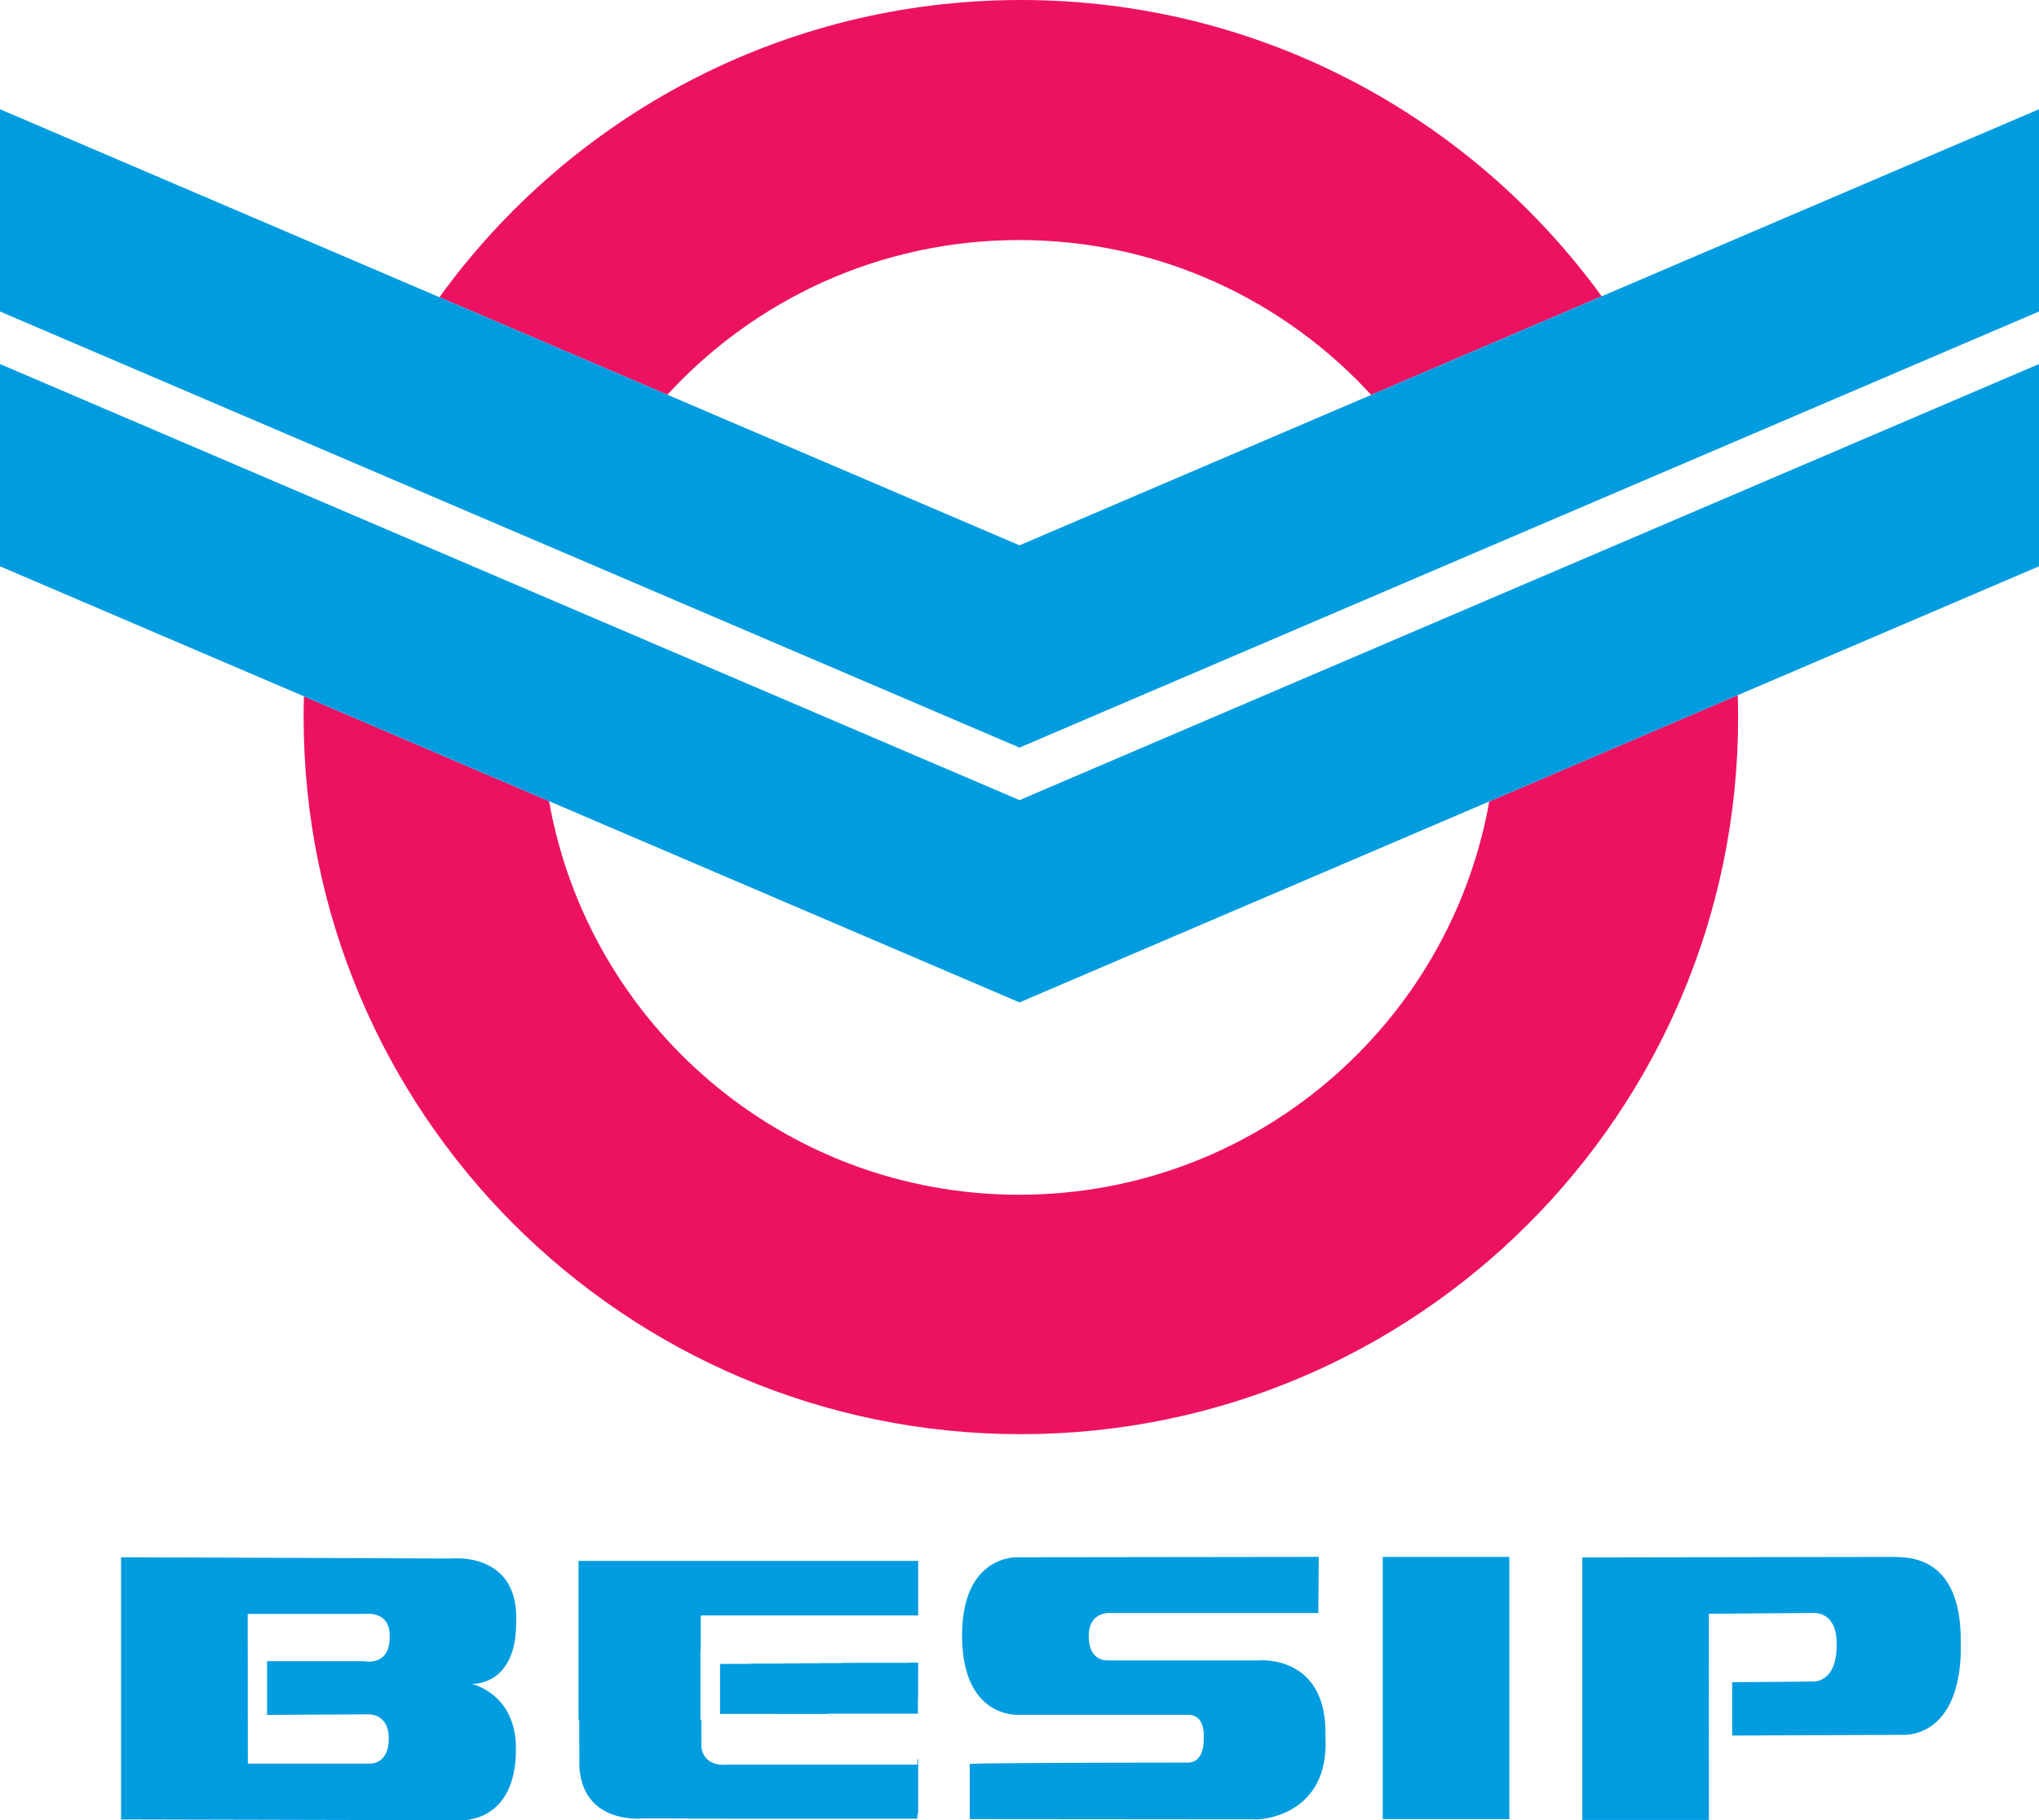
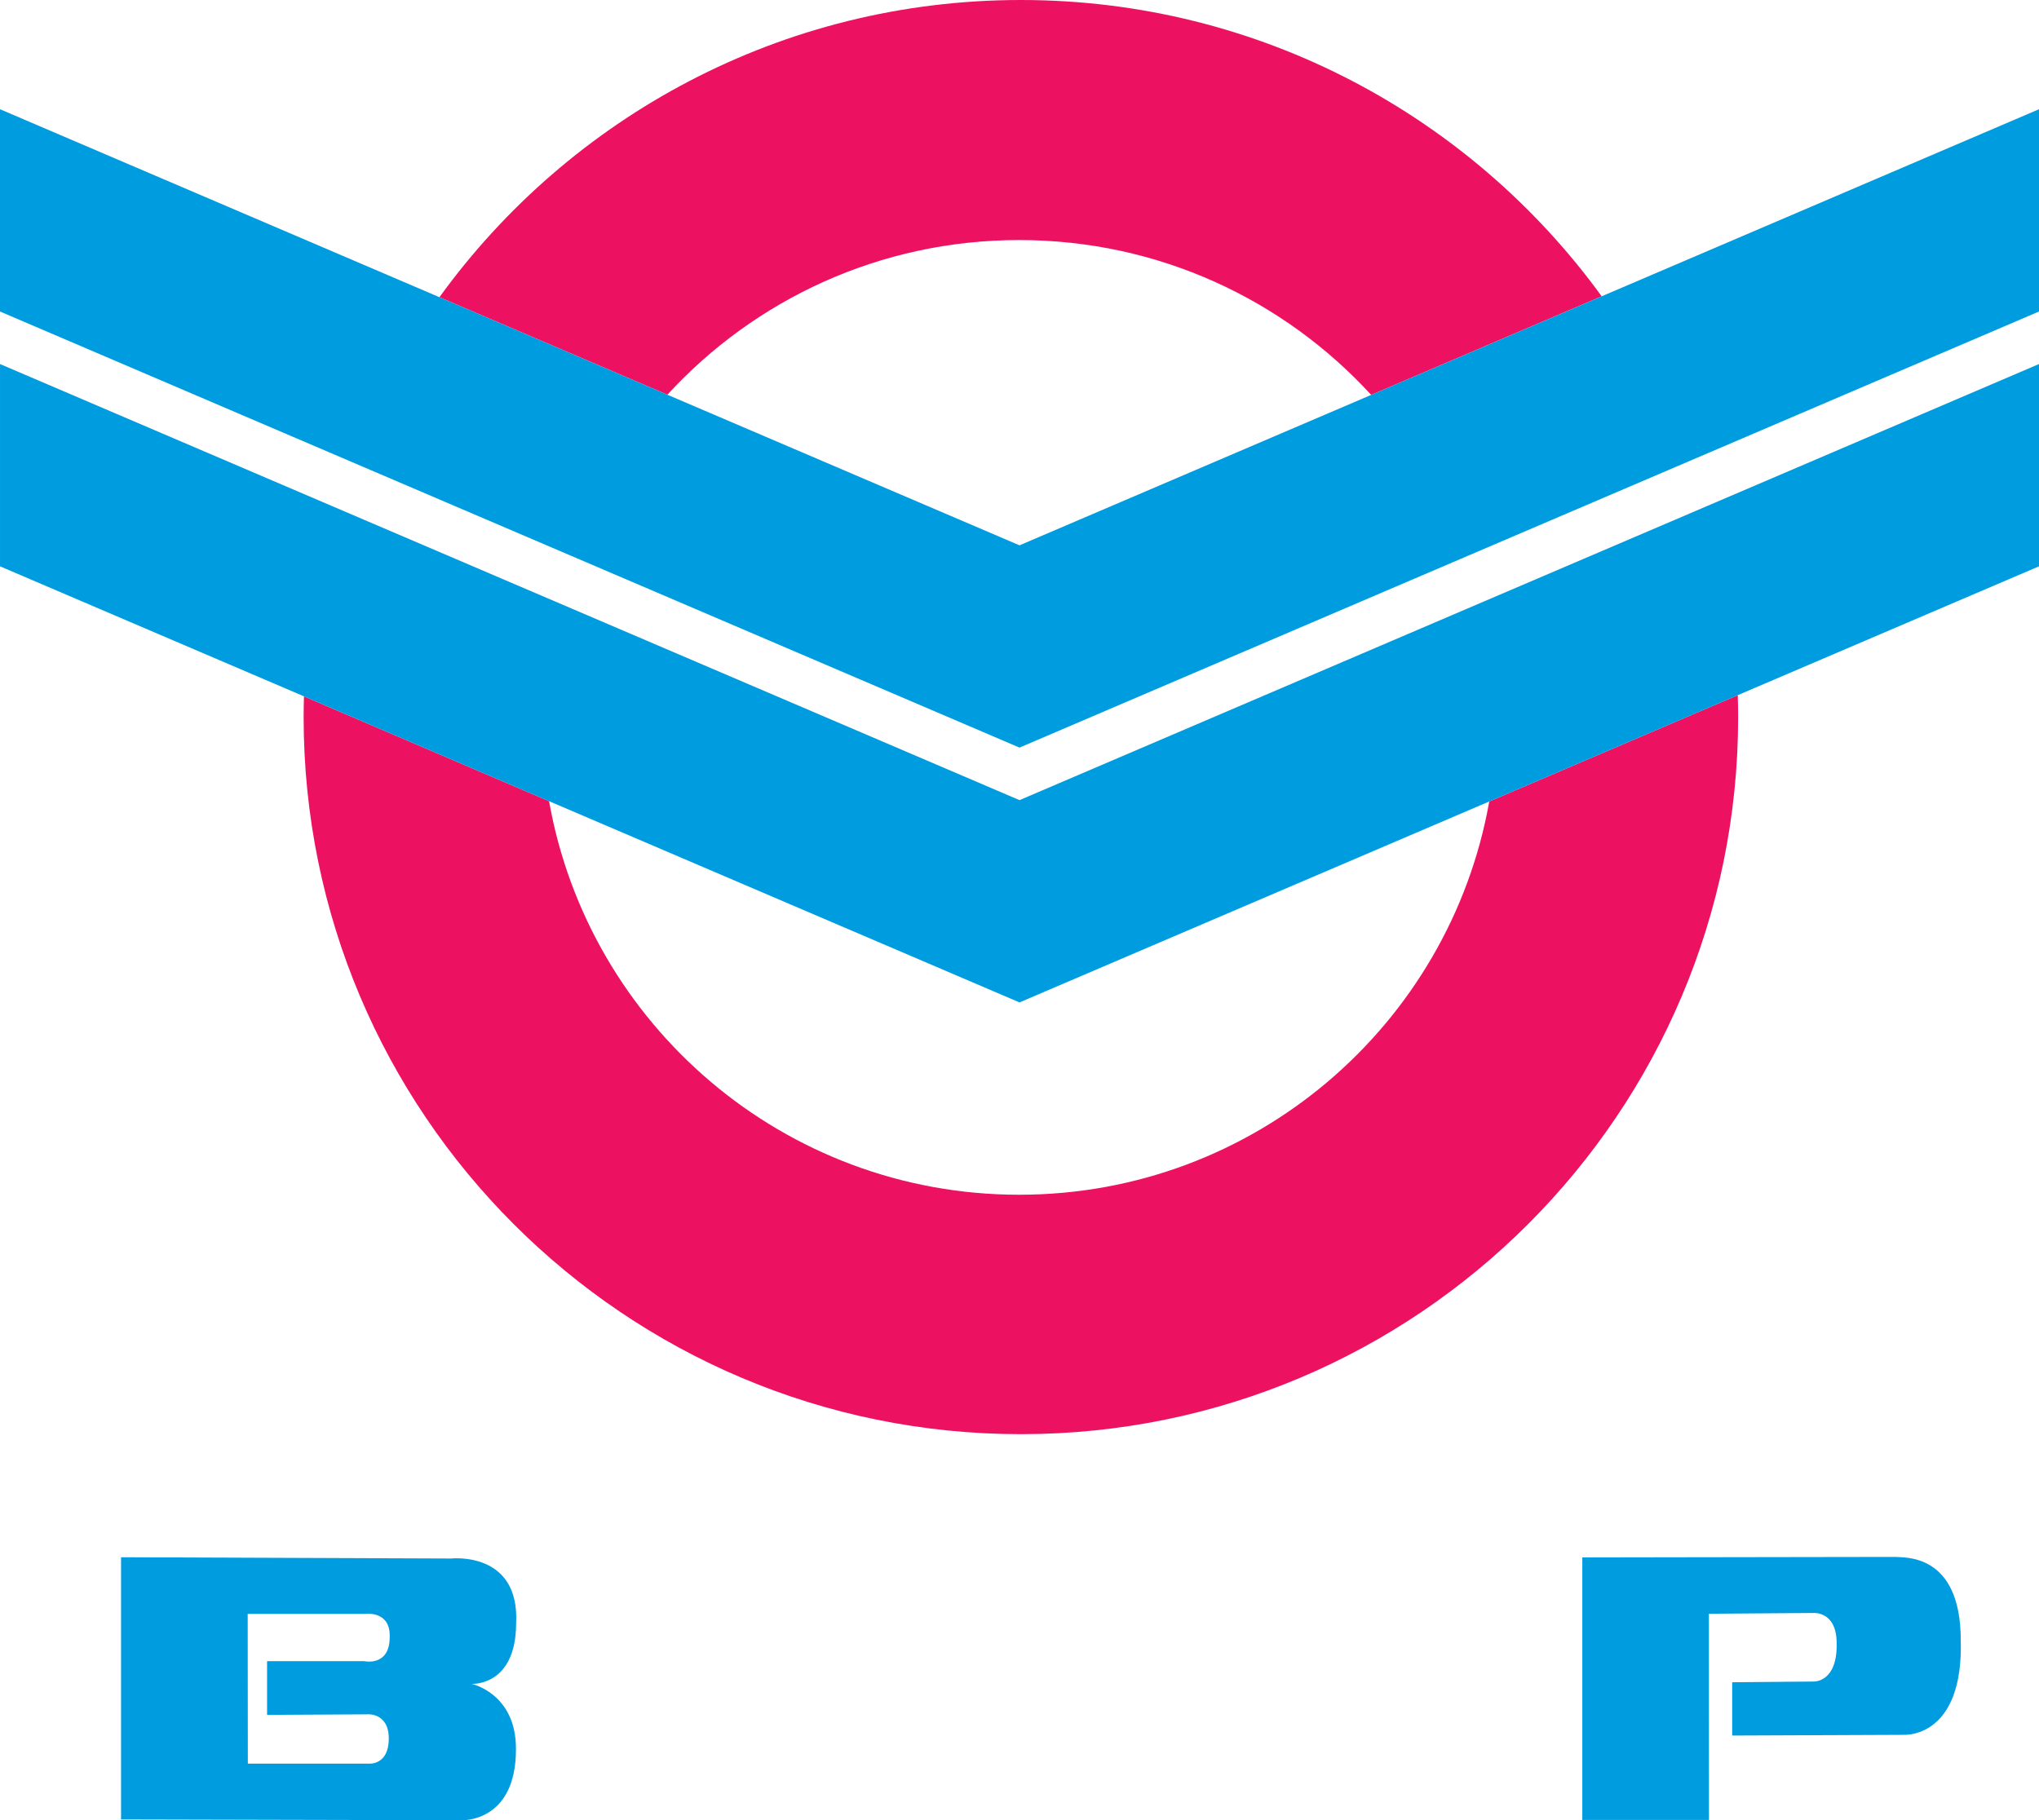
<svg xmlns="http://www.w3.org/2000/svg" fill="none" fill-rule="evenodd" stroke="black" stroke-linejoin="bevel" stroke-miterlimit="10" font-family="Times New Roman" font-size="16" style="font-variant-ligatures:none" version="1.1" overflow="visible" width="167.988pt" height="150pt" viewBox="103.352 -521.982 167.988 150">
  <defs>
    <style type="text/css">@import url('https://themes.googleusercontent.com/fonts/css?family=Open Sans:400,600');</style>
  </defs>
  <g id="Layer 1" transform="scale(1 -1)" stroke-width="0.501">
    <g id="Group" stroke-linejoin="miter" stroke="none" stroke-width="0.25" stroke-miterlimit="10000">
      <path d="M 187.32,423.528 C 167.949,423.528 151.851,437.527 148.588,455.961 L 128.394,464.6 C 128.377,464.031 128.367,463.461 128.367,462.888 C 128.367,430.253 154.825,403.797 187.46,403.797 C 220.097,403.797 246.553,430.253 246.553,462.888 C 246.553,463.493 246.541,464.096 246.522,464.697 L 226.048,455.936 C 222.776,437.515 206.682,423.528 187.32,423.528 Z" fill="#ed1261" fill-rule="nonzero" marker-start="none" marker-end="none" />
      <path d="M 187.32,502.2 C 198.799,502.2 209.128,497.283 216.32,489.44 L 235.31,497.565 C 224.57,512.359 207.14,521.982 187.46,521.982 C 167.748,521.982 150.291,512.327 139.556,497.491 L 158.335,489.455 C 165.526,497.289 175.849,502.2 187.32,502.2 Z" fill="#ed1261" fill-rule="nonzero" marker-start="none" marker-end="none" />
      <path d="M 187.34,460.377 L 187.34,460.372 L 187.347,460.374 L 187.352,460.372 L 187.352,460.377 L 224.232,476.157 L 242.543,483.991 L 271.34,496.312 L 271.34,512.981 L 235.31,497.565 L 216.32,489.44 L 187.347,477.043 L 158.335,489.455 L 139.556,497.491 L 103.352,512.981 L 103.352,496.312 L 132.345,483.907 L 150.416,476.176 L 187.34,460.377 Z" fill="#009ce0" fill-rule="nonzero" marker-start="none" marker-end="none" />
      <path d="M 187.347,456.046 L 149.075,472.421 L 130.854,480.216 L 103.353,491.983 L 103.353,475.313 L 128.394,464.6 L 148.588,455.96 L 187.34,439.38 L 187.34,439.375 L 187.347,439.377 L 187.353,439.375 L 187.353,439.38 L 226.049,455.936 L 246.524,464.697 L 271.34,475.313 L 271.34,491.983 L 244.042,480.302 L 225.571,472.401 L 187.347,456.046 Z" fill="#009ce0" fill-rule="nonzero" marker-start="none" marker-end="none" />
-       <path d="M 212.004,393.684 L 211.965,389.055 L 194.948,389.055 C 194.948,389.055 193.049,389.308 193.049,387.158 C 193.049,385.006 194.615,385.156 194.615,385.156 L 207.062,385.156 C 207.062,385.156 212.724,385.679 212.552,378.893 C 212.917,372.257 207.049,372.058 207.049,372.058 L 183.249,372.078 L 183.249,376.611 C 183.249,376.729 201.14,376.732 201.14,376.732 C 201.14,376.732 202.581,376.534 202.525,378.769 C 202.636,380.839 201.182,380.671 201.182,380.671 L 187.245,380.671 C 187.245,380.671 182.615,380.353 182.615,387.209 C 182.615,393.878 187.164,393.652 187.164,393.652 L 212.004,393.684 Z" fill="#009ce0" marker-start="none" marker-end="none" />
-       <path d="M 227.703,393.682 L 217.273,393.682 L 217.273,372.076 L 227.703,372.076 L 227.703,393.682 Z" fill="#009ce0" marker-start="none" marker-end="none" />
      <path d="M 233.714,393.641 L 233.714,372.007 L 244.149,372.007 L 244.143,388.999 L 252.765,389.062 C 252.765,389.062 254.669,389.226 254.669,386.57 C 254.743,383.31 252.769,383.413 252.769,383.413 L 246.062,383.354 L 246.062,378.962 C 246.062,378.962 256.525,379.006 260.334,379.021 C 260.534,379.035 265.113,378.977 264.894,386.817 C 264.894,394.113 260.106,393.599 259.475,393.682 C 258.846,393.682 233.714,393.641 233.714,393.641 Z" fill="#009ce0" marker-start="none" marker-end="none" />
      <path d="M 133.554,380.71 C 133.554,380.71 135.383,380.915 135.383,378.714 C 135.383,376.511 133.772,376.648 133.772,376.648 L 123.771,376.648 L 123.759,388.991 L 133.444,388.991 C 133.444,388.991 135.546,389.28 135.458,387.07 C 135.458,384.622 133.368,385.09 133.368,385.09 L 125.356,385.09 L 125.356,380.665 L 133.554,380.71 Z M 145.875,388.201 C 146.179,394.186 140.528,393.55 140.528,393.55 L 113.325,393.655 L 113.325,372.049 L 141.348,371.983 C 141.348,371.983 145.86,371.735 145.86,377.831 C 145.892,382.44 142.203,383.221 142.203,383.221 C 142.203,383.221 145.858,382.986 145.875,388.201 Z" fill="#009ce0" marker-start="none" marker-end="none" />
-       <path d="M 178.246,384.972 C 178.245,384.969 178.243,384.965 178.241,384.962 L 178.223,384.962 L 178.223,384.955 C 176.478,384.954 174.399,384.952 172.654,384.95 L 172.654,384.932 L 171.09,384.932 C 171.021,384.932 170.938,384.938 170.877,384.928 L 170.877,384.915 L 169.486,384.915 C 169.445,384.905 169.376,384.91 169.325,384.91 L 169.019,384.91 C 168.696,384.91 168.356,384.899 168.042,384.915 L 168.042,384.893 C 167.097,384.891 166.15,384.888 165.203,384.888 C 165.202,384.881 165.2,384.876 165.197,384.869 C 164.468,384.867 163.405,384.866 162.674,384.864 L 162.674,380.747 C 165.508,380.746 168.676,380.744 171.509,380.742 L 171.509,380.759 L 171.514,380.759 L 171.514,380.764 L 178.977,380.764 L 178.977,382.029 L 178.982,382.029 L 178.982,382.052 L 178.994,382.052 L 178.994,384.599 C 179.004,384.632 178.999,384.69 178.999,384.73 L 178.999,384.972 L 178.246,384.972 Z M 178.936,376.729 C 178.936,376.675 178.939,376.609 178.931,376.563 L 163.094,376.563 C 163.072,376.563 163.031,376.558 163.019,376.568 C 162.999,376.567 162.994,376.563 162.99,376.545 L 162.811,376.545 C 162.808,376.56 162.806,376.558 162.801,376.568 C 162.767,376.568 162.688,376.553 162.651,376.563 L 162.651,376.568 L 162.576,376.568 C 162.571,376.575 162.57,376.58 162.564,376.585 L 162.466,376.585 L 162.466,376.592 L 162.449,376.592 L 162.449,376.602 C 162.422,376.609 162.373,376.609 162.346,376.616 L 162.346,376.631 C 162.318,376.631 162.289,376.621 162.272,376.638 L 162.265,376.638 L 162.265,376.654 L 162.198,376.654 L 162.198,376.671 L 162.191,376.671 L 162.191,376.678 C 162.181,376.678 162.169,376.671 162.169,376.671 L 162.169,376.678 L 162.14,376.678 C 162.135,376.69 162.14,376.683 162.133,376.69 L 162.133,376.695 L 162.1,376.695 C 162.094,376.702 162.091,376.707 162.088,376.712 C 162.067,376.715 162.049,376.72 162.03,376.724 L 162.03,376.741 L 161.99,376.741 C 161.988,376.749 161.986,376.756 161.985,376.764 L 161.944,376.764 C 161.942,376.773 161.941,376.78 161.939,376.786 L 161.915,376.786 L 161.915,376.798 L 161.903,376.798 L 161.903,376.81 L 161.87,376.81 C 161.866,376.817 161.865,376.822 161.863,376.827 L 161.834,376.827 L 161.834,376.846 L 161.829,376.846 L 161.829,376.851 L 161.805,376.851 C 161.799,376.854 161.799,376.874 161.795,376.879 L 161.788,376.879 L 161.788,376.884 L 161.783,376.884 L 161.783,376.873 L 161.772,376.873 C 161.77,376.881 161.766,376.888 161.765,376.896 L 161.743,376.896 C 161.741,376.903 161.739,376.911 161.738,376.918 L 161.709,376.918 C 161.704,376.93 161.709,376.925 161.702,376.93 L 161.702,376.937 L 161.685,376.937 C 161.684,376.944 161.682,376.952 161.679,376.959 L 161.662,376.959 L 161.662,376.971 C 161.657,376.972 161.65,376.974 161.645,376.977 C 161.638,376.982 161.636,376.994 161.633,377.006 L 161.616,377.006 C 161.614,377.013 161.613,377.021 161.611,377.028 C 161.597,377.031 161.594,377.031 161.587,377.04 L 161.582,377.04 L 161.582,377.057 C 161.565,377.062 161.569,377.065 161.553,377.069 C 161.552,377.075 161.548,377.084 161.547,377.092 L 161.535,377.092 L 161.535,377.097 C 161.521,377.109 161.533,377.111 161.508,377.114 L 161.508,377.133 L 161.501,377.133 L 161.501,377.138 L 161.484,377.138 L 161.484,377.167 L 161.467,377.167 C 161.462,377.199 161.454,377.185 161.444,377.201 L 161.444,377.219 L 161.439,377.219 L 161.439,377.224 L 161.42,377.224 C 161.42,377.248 161.423,377.253 161.403,377.258 C 161.4,377.27 161.396,377.282 161.391,377.294 L 161.374,377.294 L 161.374,377.321 L 161.357,377.321 C 161.356,377.332 161.354,377.344 161.351,377.356 C 161.346,377.358 161.34,377.359 161.335,377.361 C 161.33,377.381 161.327,377.4 161.324,377.419 L 161.312,377.419 C 161.307,377.456 161.29,377.452 161.288,377.495 L 161.266,377.495 C 161.28,377.532 161.263,377.535 161.254,377.562 L 161.242,377.562 L 161.242,377.603 L 161.231,377.603 C 161.229,377.616 161.227,377.63 161.226,377.643 L 161.22,377.643 C 161.222,377.655 161.224,377.667 161.226,377.679 C 161.222,377.681 161.217,377.681 161.214,377.684 L 161.214,377.694 L 161.202,377.694 L 161.202,377.747 L 161.197,377.747 C 161.195,377.758 161.192,377.77 161.19,377.782 L 161.18,377.782 L 161.18,377.84 L 161.161,377.84 C 161.16,377.884 161.158,377.927 161.156,377.971 C 161.151,377.973 161.144,377.975 161.139,377.977 C 161.138,378.558 161.134,379.138 161.134,379.719 C 161.134,379.899 161.138,380.08 161.139,380.259 C 161.109,380.259 161.08,380.26 161.058,380.266 L 161.058,386.042 L 161.075,386.042 C 161.089,386.113 161.082,386.208 161.082,386.289 L 161.082,388.813 L 161.087,388.813 C 161.089,388.822 161.09,388.828 161.094,388.835 L 161.099,388.835 C 161.105,388.845 161.107,388.847 161.111,388.859 L 178.999,388.859 L 178.999,393.354 L 151.016,393.354 L 151.016,380.259 C 151.035,380.257 151.055,380.255 151.074,380.254 L 151.074,378.264 C 151.089,378.208 151.08,378.119 151.08,378.051 L 151.08,377.621 C 151.082,377.179 151.084,376.736 151.085,376.293 L 151.096,376.293 L 151.096,376.125 C 151.102,376.124 151.107,376.122 151.114,376.12 C 151.114,376.081 151.114,376.036 151.119,376.005 C 151.123,375.988 151.121,375.961 151.114,375.953 C 151.116,375.933 151.118,375.929 151.136,375.924 C 151.138,375.884 151.143,375.835 151.143,375.787 L 151.16,375.787 C 151.161,375.747 151.163,375.706 151.165,375.665 C 151.172,375.664 151.177,375.662 151.183,375.66 C 151.185,375.622 151.185,375.584 151.189,375.545 L 151.194,375.545 L 151.194,375.534 C 151.199,375.532 151.202,375.53 151.205,375.529 L 151.205,375.454 L 151.212,375.454 L 151.212,375.442 C 151.216,375.441 151.219,375.439 151.222,375.436 C 151.232,375.417 151.221,375.371 151.234,375.356 L 151.234,375.349 L 151.251,375.349 L 151.251,375.263 L 151.268,375.263 C 151.271,375.238 151.273,375.209 151.275,375.184 C 151.281,375.18 151.287,375.179 151.292,375.177 C 151.295,375.15 151.3,375.119 151.303,375.091 L 151.315,375.091 C 151.314,375.074 151.312,375.048 151.32,375.04 C 151.325,375.025 151.322,375.026 151.337,375.023 L 151.337,374.971 L 151.344,374.971 L 151.344,374.959 C 151.347,374.957 151.351,374.955 151.356,374.954 L 151.356,374.942 L 151.361,374.942 L 151.361,374.906 C 151.361,374.906 151.364,374.906 151.366,374.896 C 151.378,374.893 151.371,374.896 151.378,374.89 L 151.383,374.89 L 151.383,374.849 C 151.39,374.847 151.395,374.847 151.402,374.844 C 151.405,374.818 151.408,374.795 151.413,374.769 L 151.424,374.769 L 151.424,374.729 L 151.435,374.729 L 151.435,374.717 L 151.447,374.717 C 151.445,374.69 151.44,374.678 151.464,374.671 C 151.466,374.655 151.467,374.638 151.469,374.619 C 151.478,374.616 151.486,374.612 151.493,374.609 L 151.493,374.573 L 151.5,374.568 C 151.505,374.567 151.51,374.565 151.516,374.562 C 151.516,374.54 151.518,374.526 151.522,374.511 L 151.533,374.511 C 151.537,374.494 151.54,374.475 151.545,374.458 L 151.557,374.458 C 151.557,374.436 151.555,374.435 151.574,374.43 C 151.576,374.421 151.577,374.411 151.579,374.401 L 151.574,374.401 C 151.576,374.396 151.577,374.389 151.579,374.384 L 151.603,374.384 C 151.601,374.355 151.596,374.343 151.62,374.338 C 151.621,374.316 151.628,374.31 151.631,374.291 L 151.643,374.291 C 151.647,374.274 151.65,374.257 151.653,374.24 L 151.665,374.24 C 151.667,374.23 151.669,374.222 151.67,374.212 L 151.689,374.212 L 151.689,374.183 L 151.694,374.183 L 151.694,374.178 L 151.713,374.178 L 151.713,374.142 L 151.73,374.142 C 151.73,374.13 151.733,374.12 151.735,374.108 C 151.74,374.107 151.746,374.105 151.751,374.103 L 151.751,374.08 L 151.763,374.08 L 151.763,374.068 L 151.775,374.068 C 151.775,374.044 151.782,374.041 151.787,374.022 L 151.797,374.022 L 151.797,374.005 L 151.804,374.005 L 151.804,373.999 L 151.821,373.999 C 151.821,373.975 151.819,373.97 151.838,373.965 C 151.839,373.955 151.841,373.946 151.844,373.936 L 151.861,373.936 C 151.865,373.928 151.866,373.922 151.866,373.907 C 151.873,373.906 151.878,373.904 151.883,373.901 C 151.885,373.89 151.887,373.879 151.89,373.867 C 151.895,373.865 151.902,373.863 151.907,373.862 C 151.909,373.853 151.91,373.846 151.912,373.838 L 151.931,373.838 C 151.932,373.797 151.941,373.821 151.953,373.804 C 151.959,373.794 151.948,373.797 151.958,373.787 L 151.958,373.78 L 151.976,373.78 C 151.978,373.769 151.98,373.757 151.981,373.747 L 151.993,373.747 C 151.997,373.721 151.998,373.731 152.01,373.718 L 152.017,373.718 C 152.022,373.709 152.008,373.711 152.022,373.699 L 152.022,373.694 L 152.039,373.694 C 152.041,373.684 152.044,373.676 152.046,373.666 C 152.056,373.669 152.049,373.664 152.056,373.671 L 152.063,373.671 L 152.063,373.649 L 152.085,373.649 C 152.086,373.627 152.085,373.625 152.101,373.62 C 152.103,373.61 152.107,373.601 152.108,373.591 C 152.122,373.588 152.12,373.584 152.132,373.579 L 152.132,373.562 L 152.149,373.562 L 152.149,373.545 L 152.154,373.545 L 152.154,373.539 L 152.171,373.539 L 152.171,373.522 L 152.178,373.522 L 152.178,373.517 L 152.194,373.517 L 152.194,373.493 L 152.218,373.493 L 152.218,373.476 L 152.223,373.476 L 152.223,373.469 L 152.24,373.469 L 152.24,373.453 C 152.252,373.449 152.245,373.454 152.252,373.447 L 152.257,373.447 L 152.257,373.429 L 152.276,373.429 L 152.276,373.412 L 152.281,373.412 L 152.281,373.407 L 152.304,373.407 L 152.304,373.385 L 152.326,373.385 L 152.326,373.361 L 152.343,373.361 C 152.348,373.349 152.343,373.356 152.35,373.349 L 152.35,373.344 L 152.367,373.344 C 152.369,373.334 152.37,373.324 152.372,373.316 C 152.384,373.319 152.377,373.314 152.384,373.321 L 152.391,373.321 L 152.391,373.304 L 152.396,373.304 L 152.396,373.297 L 152.412,373.297 C 152.414,373.29 152.418,373.282 152.419,373.275 L 152.429,373.275 L 152.429,373.263 L 152.441,373.263 L 152.441,373.251 L 152.46,373.251 C 152.462,373.246 152.463,373.239 152.465,373.234 C 152.487,373.228 152.475,373.228 152.489,373.218 L 152.489,373.211 L 152.516,373.211 L 152.516,373.194 L 152.522,373.194 L 152.522,373.189 L 152.544,373.189 L 152.544,373.165 L 152.568,373.165 L 152.568,373.148 C 152.575,373.147 152.58,373.145 152.585,373.143 L 152.585,373.131 L 152.597,373.131 L 152.597,373.119 L 152.62,373.119 C 152.629,373.087 152.629,373.114 152.649,373.103 L 152.649,373.097 L 152.654,373.097 L 152.654,373.079 L 152.676,373.079 L 152.676,373.062 L 152.683,373.062 L 152.683,373.055 L 152.7,373.055 C 152.702,373.048 152.703,373.042 152.707,373.033 L 152.735,373.033 C 152.737,373.026 152.739,373.018 152.74,373.01 C 152.756,373.01 152.761,373.008 152.769,373.005 L 152.769,372.993 C 152.801,372.989 152.788,372.979 152.803,372.971 L 152.827,372.971 L 152.827,372.964 L 152.832,372.964 L 152.832,372.947 L 152.855,372.947 C 152.859,372.933 152.862,372.935 152.867,372.923 L 152.896,372.923 L 152.896,372.906 L 152.901,372.906 L 152.901,372.901 L 152.918,372.901 L 152.918,372.89 L 152.93,372.89 L 152.93,372.878 C 152.94,372.879 152.948,372.883 152.959,372.884 C 152.977,372.846 152.967,372.874 152.994,372.861 C 152.994,372.859 152.999,372.852 153.004,372.849 L 153.004,372.837 L 153.033,372.837 C 153.035,372.829 153.038,372.819 153.04,372.808 C 153.048,372.812 153.058,372.812 153.068,372.815 C 153.072,372.797 153.075,372.793 153.097,372.791 L 153.097,372.781 C 153.116,372.778 153.139,372.775 153.148,372.763 L 153.155,372.763 L 153.155,372.746 C 153.166,372.746 153.173,372.751 153.177,372.751 L 153.177,372.746 C 153.194,372.741 153.19,372.744 153.195,372.729 C 153.224,372.729 153.231,372.724 153.234,372.7 C 153.246,372.702 153.258,372.704 153.27,372.705 C 153.271,372.697 153.273,372.69 153.275,372.683 L 153.303,372.683 L 153.303,372.671 C 153.324,372.666 153.327,372.66 153.356,372.66 C 153.359,372.648 153.354,372.655 153.361,372.648 C 153.368,372.641 153.395,372.638 153.407,372.636 L 153.407,372.619 C 153.444,372.621 153.447,372.622 153.459,372.595 L 153.5,372.595 L 153.5,372.578 C 153.511,372.577 153.51,372.573 153.511,372.573 L 153.538,372.573 C 153.542,372.57 153.543,372.567 153.545,372.562 C 153.557,372.551 153.567,372.55 153.591,372.55 L 153.591,372.54 L 153.608,372.54 L 153.608,372.528 L 153.626,372.528 L 153.626,372.533 C 153.635,372.531 153.645,372.529 153.655,372.528 C 153.658,372.516 153.653,372.523 153.66,372.516 L 153.66,372.511 L 153.706,372.511 C 153.711,372.502 153.714,372.494 153.718,372.487 L 153.763,372.487 C 153.768,372.479 153.772,372.472 153.775,372.464 L 153.828,372.458 L 153.828,372.447 C 153.843,372.443 153.856,372.442 153.878,372.442 L 153.878,372.43 C 153.892,372.428 153.893,372.428 153.902,372.425 L 153.902,372.418 C 153.915,372.413 153.929,372.428 153.948,372.418 C 153.951,372.413 153.956,372.406 153.959,372.401 C 153.981,372.399 154.005,372.398 154.029,372.396 C 154.03,372.384 154.027,372.389 154.034,372.384 C 154.044,372.374 154.073,372.377 154.091,372.377 C 154.096,372.367 154.1,372.357 154.108,372.349 C 154.112,372.347 154.106,372.34 154.115,372.343 C 154.117,372.347 154.118,372.352 154.12,372.355 C 154.132,372.359 154.137,372.349 154.137,372.349 C 154.149,372.352 154.161,372.354 154.171,372.355 L 154.171,372.337 C 154.191,372.333 154.215,372.332 154.24,372.332 L 154.24,372.32 C 154.254,372.318 154.255,372.318 154.264,372.315 L 154.264,372.31 L 154.309,372.31 L 154.309,372.298 L 154.338,372.298 L 154.338,372.286 C 154.36,372.288 154.38,372.289 154.401,372.293 L 154.401,372.286 L 154.431,372.286 C 154.433,372.281 154.434,372.274 154.436,372.269 C 154.46,372.269 154.504,372.274 154.517,372.262 C 154.532,372.259 154.529,372.262 154.534,372.245 L 154.632,372.245 C 154.634,372.24 154.636,372.235 154.637,372.229 L 154.649,372.229 L 154.649,372.222 L 154.73,372.222 L 154.73,372.217 L 154.74,372.217 C 154.742,372.213 154.746,372.208 154.747,372.205 L 154.764,372.205 L 154.764,372.2 L 154.855,372.2 L 154.855,372.188 C 154.871,372.186 154.888,372.185 154.901,372.183 L 154.901,372.176 C 154.921,372.179 154.94,372.179 154.96,372.183 L 154.977,372.183 L 154.977,372.176 L 155.057,372.176 C 155.06,372.166 155.057,372.171 155.063,372.166 C 155.073,372.156 155.101,372.159 155.121,372.159 C 155.168,372.158 155.215,372.156 155.265,372.154 C 155.266,372.147 155.268,372.142 155.27,372.136 C 155.383,372.134 155.496,372.132 155.609,372.13 L 155.609,372.114 L 155.614,372.114 L 155.614,372.108 C 155.718,372.117 155.843,372.114 155.954,372.114 C 155.981,372.114 156.061,372.119 156.074,372.108 L 156.091,372.108 L 156.091,372.114 L 156.098,372.114 L 156.098,372.13 L 156.184,372.13 L 156.184,372.136 L 156.27,372.136 C 156.27,372.136 156.275,372.127 156.287,372.13 C 156.328,372.141 156.392,372.136 156.443,372.136 L 158.466,372.136 C 158.541,372.136 158.669,372.147 158.73,372.13 L 159.69,372.13 C 159.785,372.13 159.915,372.139 159.99,372.13 L 159.99,372.114 L 162.83,372.114 L 162.83,372.108 L 178.936,372.108 L 178.936,372.355 C 178.936,372.406 178.934,372.467 178.943,372.511 L 178.999,372.511 L 178.999,377.006 L 178.936,377.006 L 178.936,376.729 Z" fill="#009ce0" marker-start="none" marker-end="none" />
    </g>
  </g>
  <g id="Layer_1" transform="scale(1 -1)" stroke-width="0.501" />
</svg>